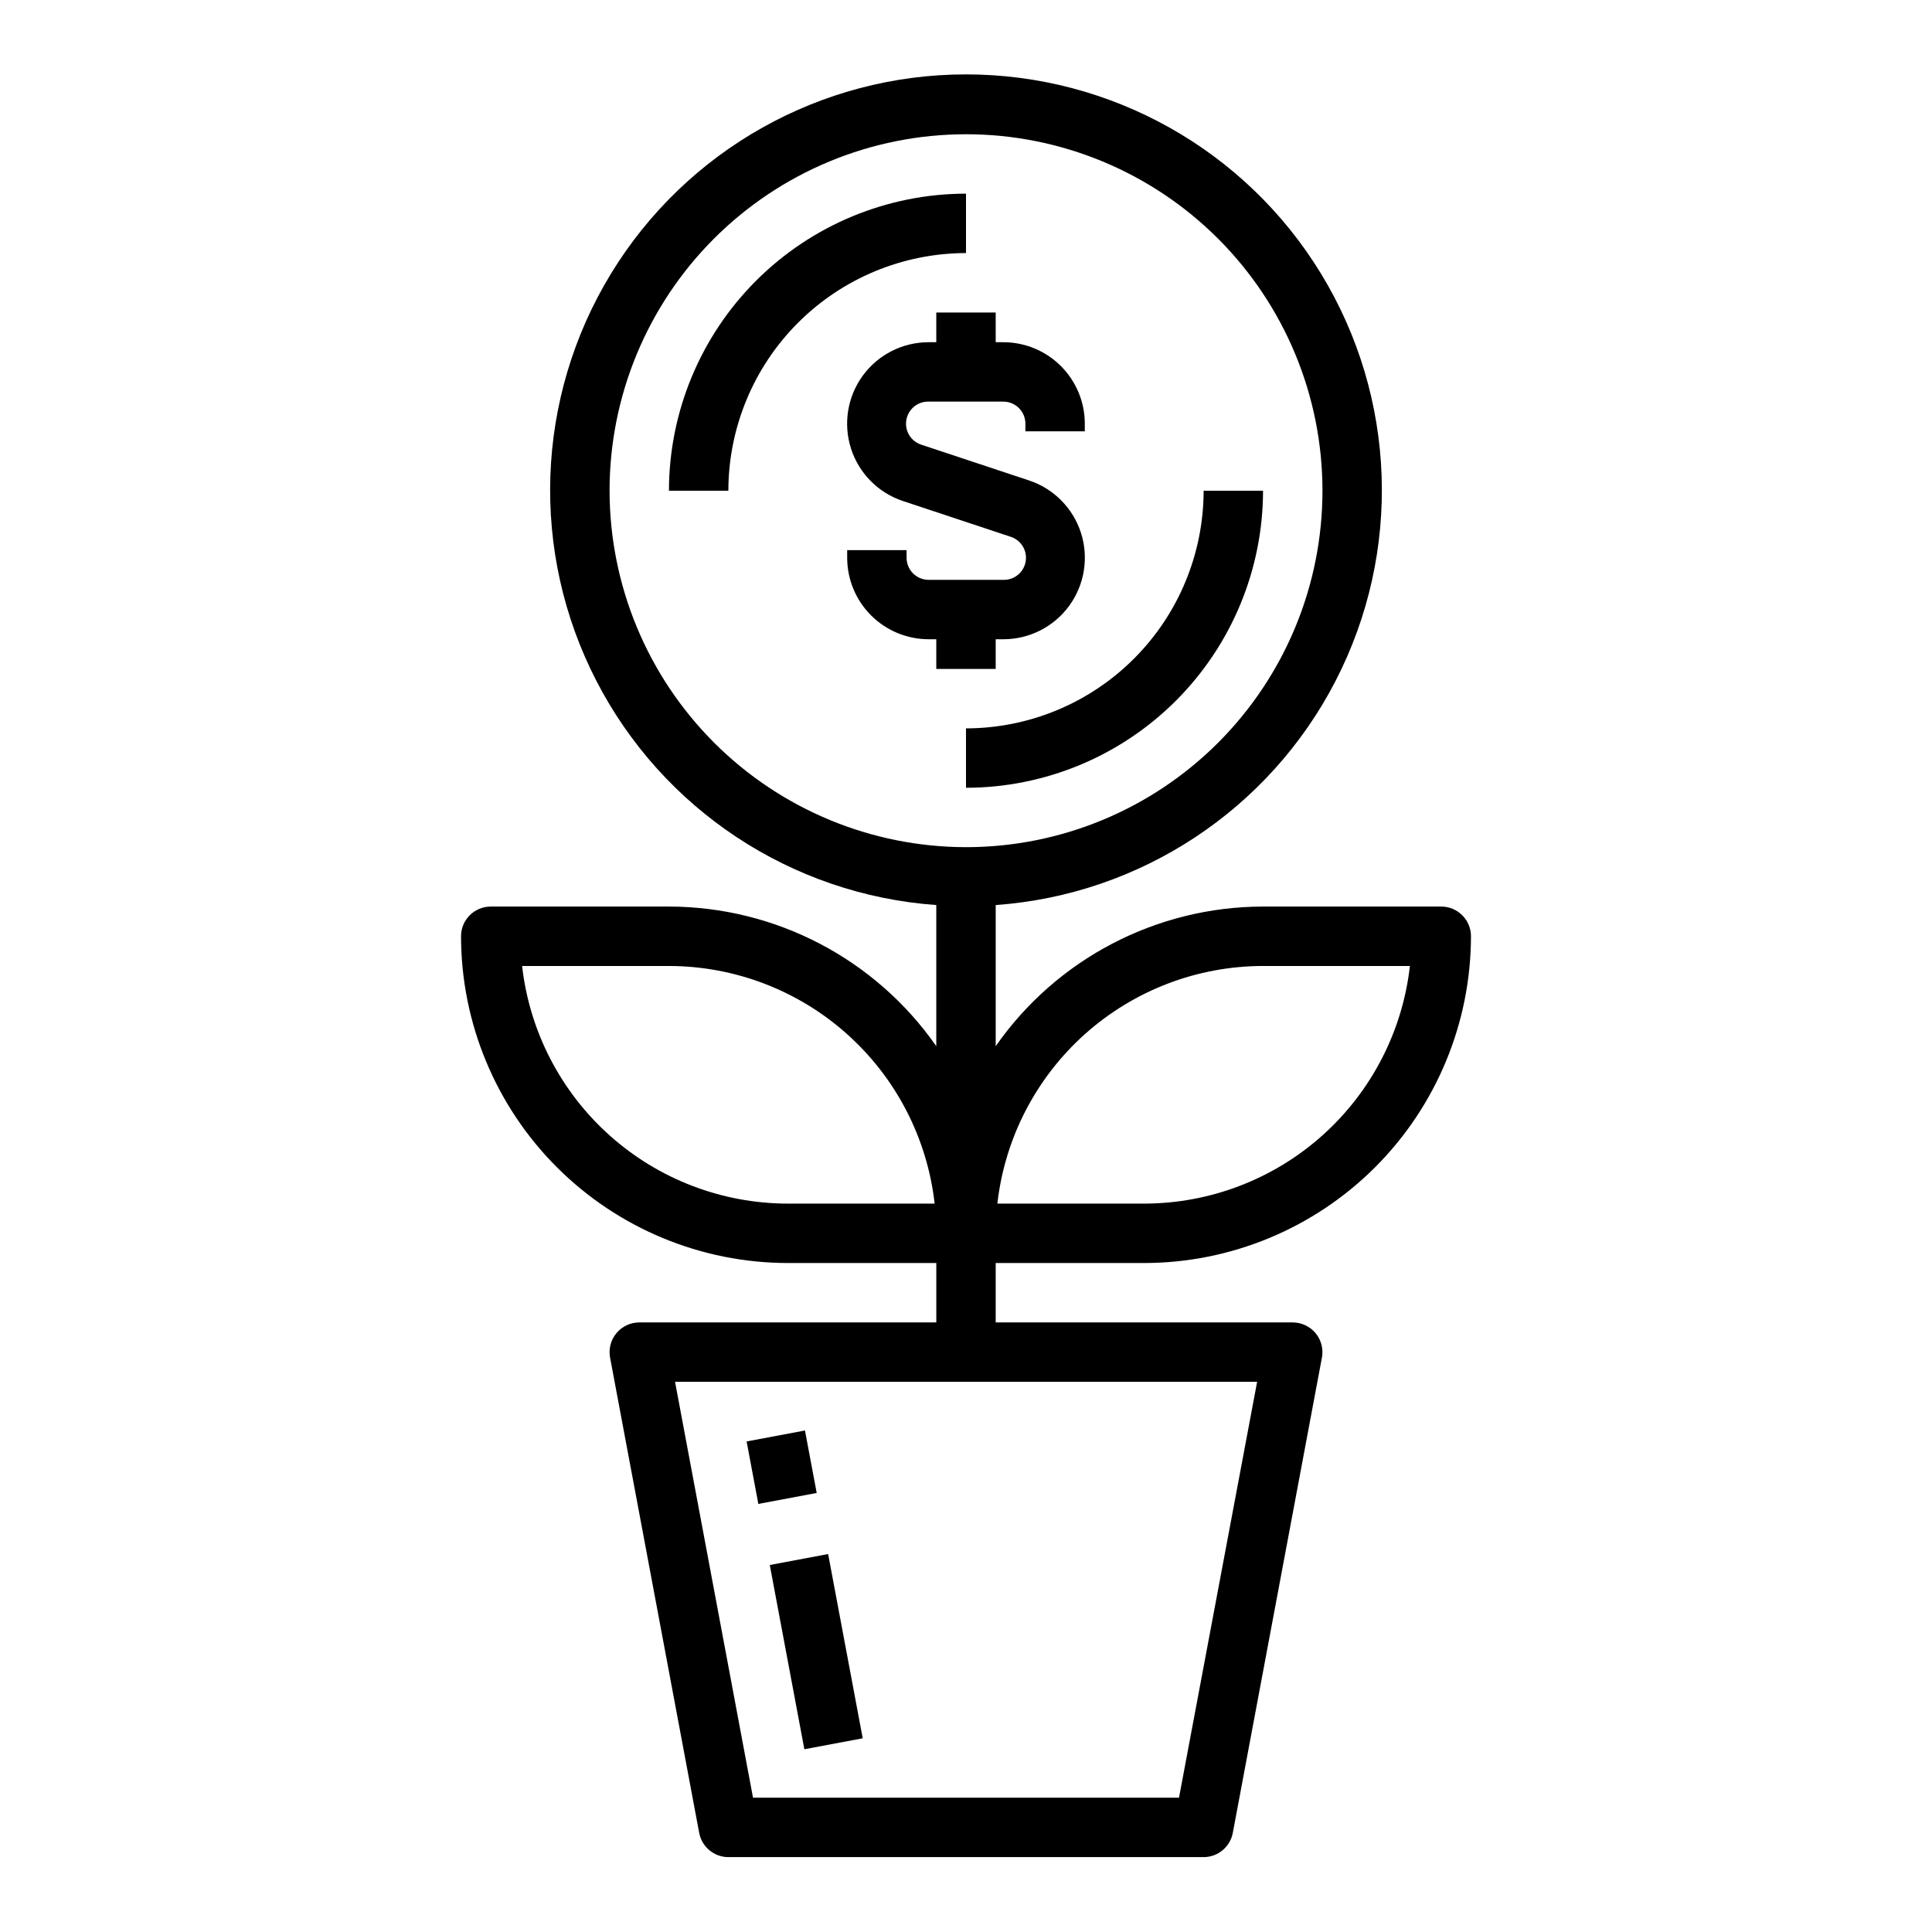
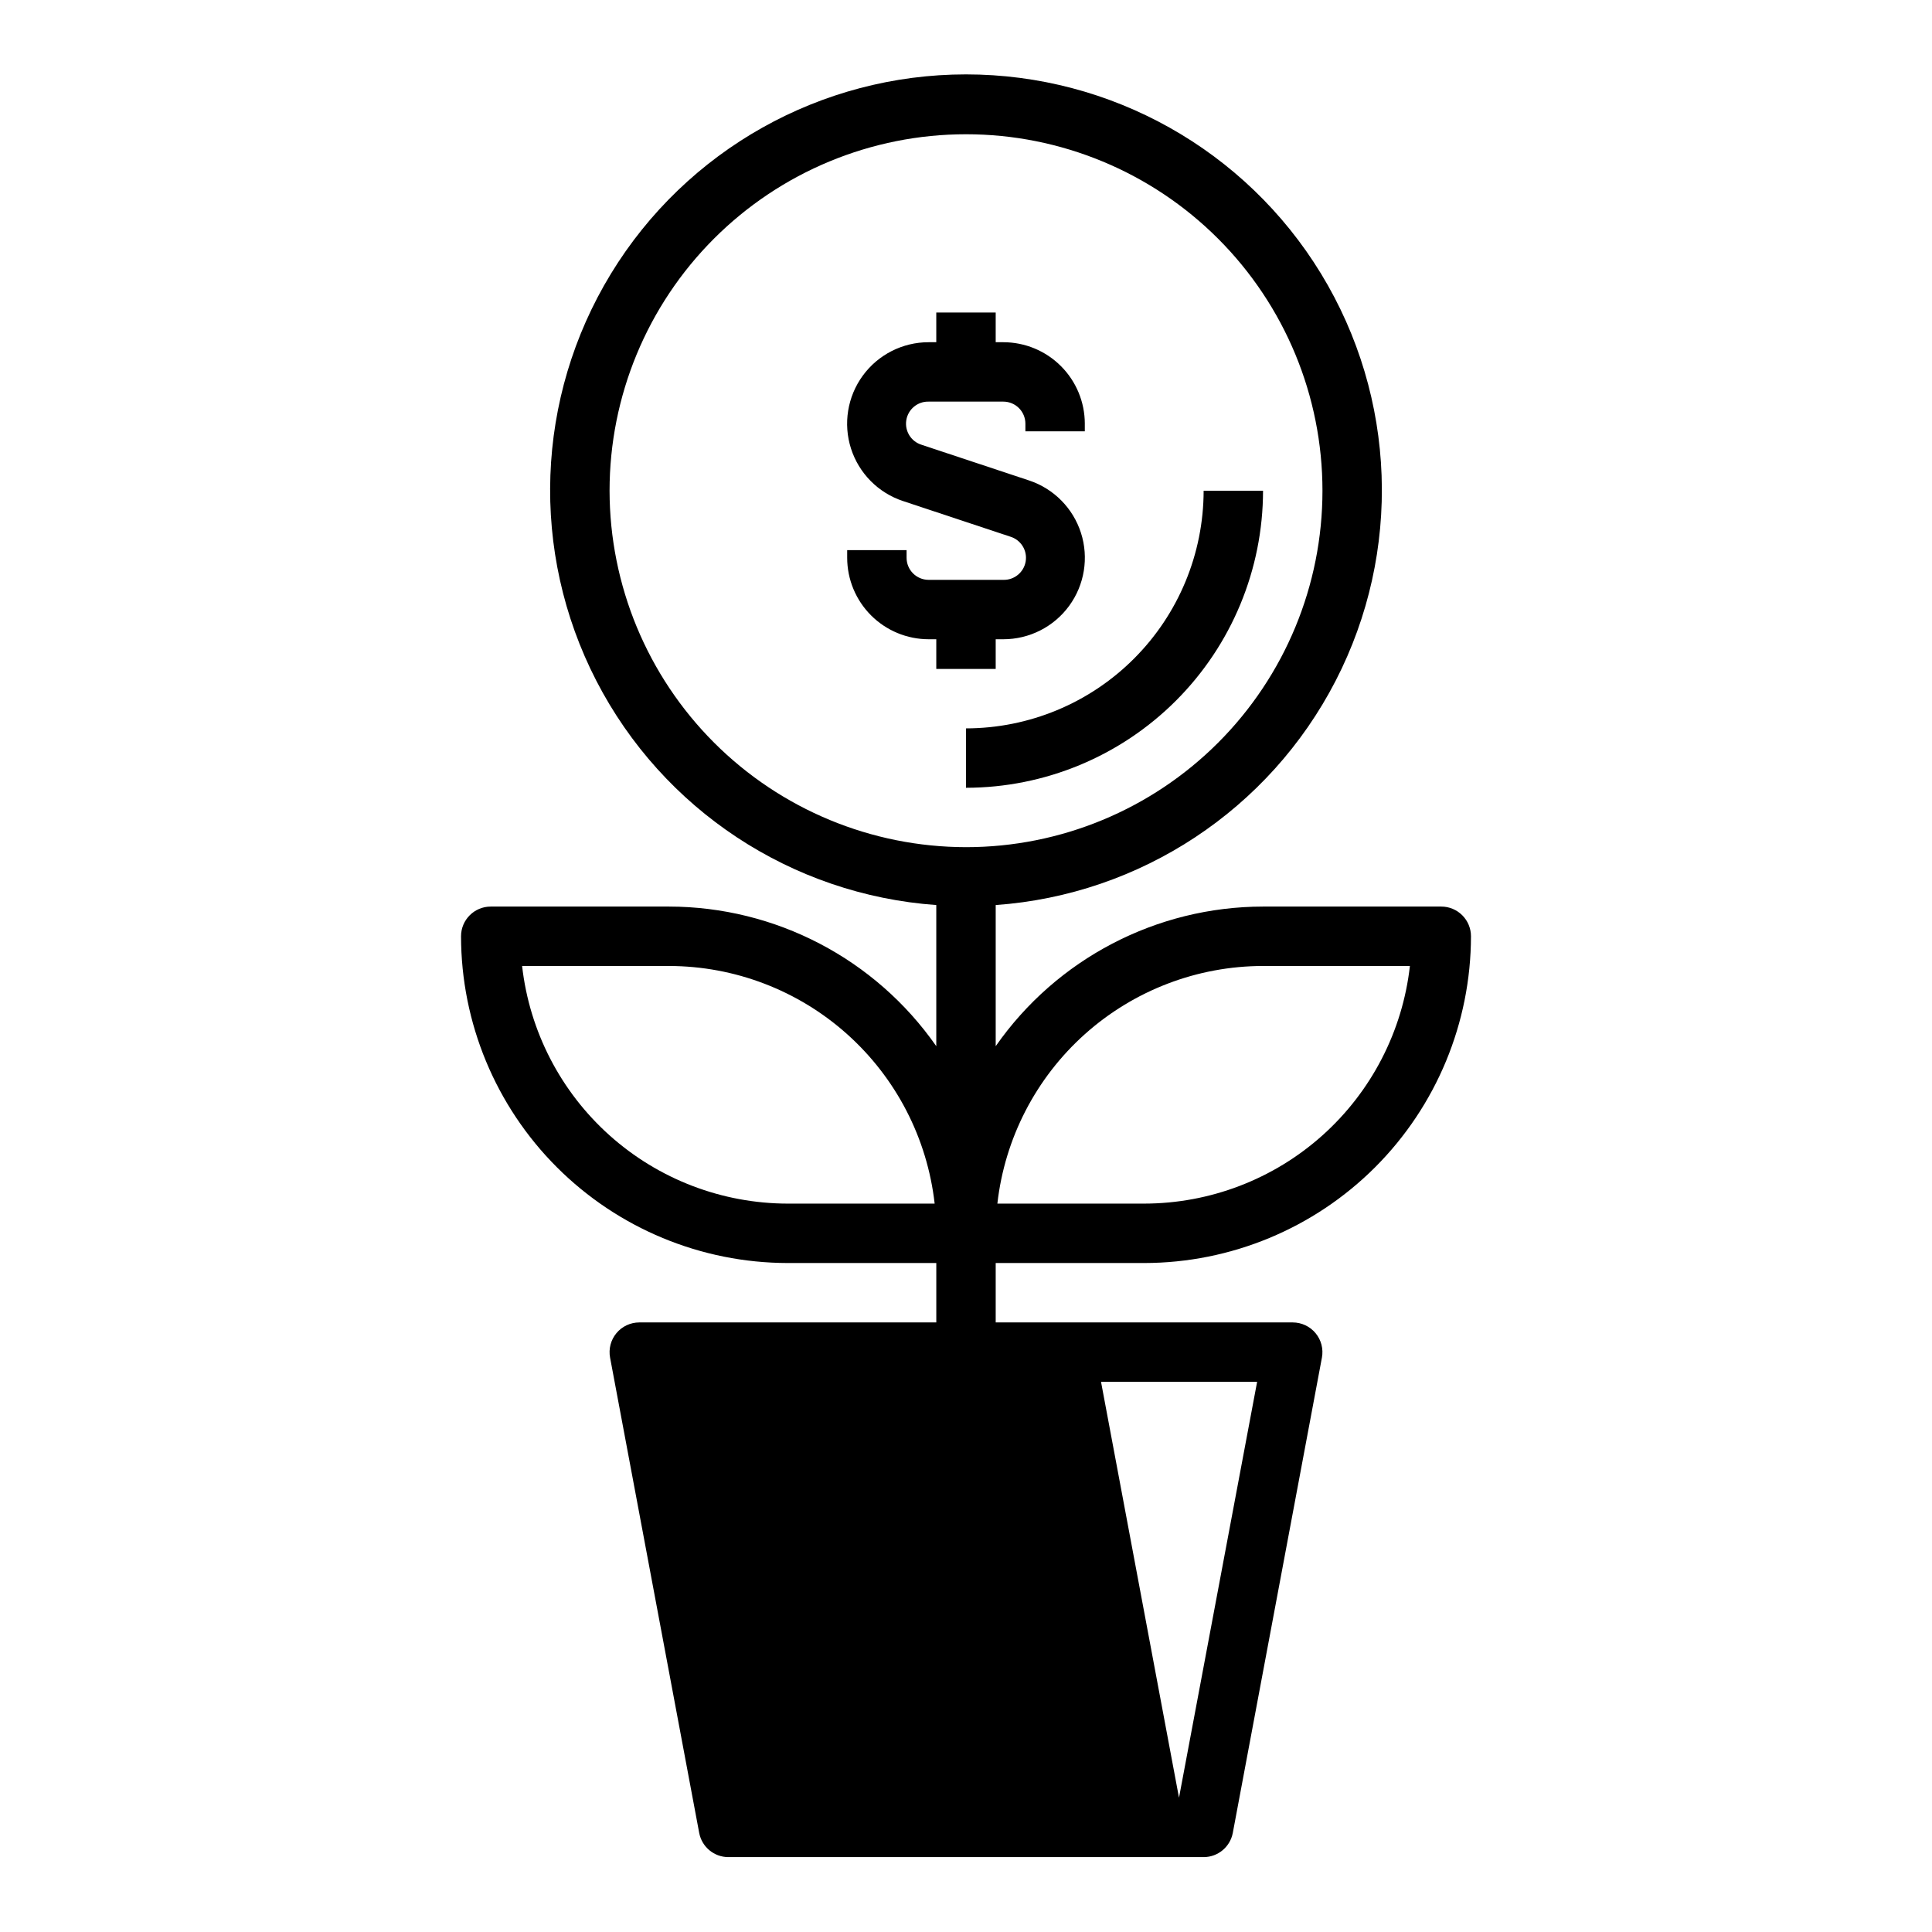
<svg xmlns="http://www.w3.org/2000/svg" fill="#000000" width="800px" height="800px" version="1.1" viewBox="144 144 512 512">
  <g>
    <path d="m341.86 526 15.465-2.906 3.109 16.555-15.465 2.906z" />
    <path d="m348 558.74 15.465-2.902 9.164 48.828-15.465 2.902z" />
    <path d="m407.87 321.28v-7.871h2.023c6.894 0.004 13.379-3.285 17.449-8.855 4.066-5.566 5.231-12.746 3.133-19.312-2.102-6.57-7.215-11.742-13.758-13.914l-28.457-9.445v-0.004c-2.805-0.848-4.547-3.637-4.082-6.527 0.465-2.891 2.996-4.992 5.922-4.918h19.793c1.551 0 3.039 0.617 4.137 1.715 1.094 1.094 1.711 2.582 1.711 4.133v2.023h15.742v-2.023h0.004c-0.004-5.723-2.281-11.215-6.332-15.262-4.047-4.051-9.535-6.324-15.262-6.328h-2.023v-7.875h-15.746v7.871h-2.023v0.004c-6.894-0.008-13.379 3.285-17.449 8.852-4.066 5.57-5.231 12.746-3.133 19.316 2.102 6.57 7.215 11.738 13.758 13.914l28.457 9.445c2.805 0.848 4.551 3.637 4.086 6.531-0.469 2.891-3 4.992-5.926 4.918h-19.793c-3.227 0-5.848-2.621-5.848-5.852v-2.023h-15.742v2.023c0.004 5.727 2.277 11.215 6.328 15.266 4.047 4.047 9.539 6.324 15.262 6.328h2.023v7.871z" />
-     <path d="m400 195.32c-20.871 0.023-40.883 8.324-55.641 23.082s-23.059 34.77-23.082 55.641h15.746c0.02-16.699 6.66-32.703 18.465-44.512 11.805-11.805 27.812-18.445 44.512-18.465z" />
    <path d="m400 352.77c20.871-0.023 40.879-8.324 55.637-23.082 14.758-14.758 23.059-34.766 23.082-55.637h-15.742c-0.02 16.695-6.66 32.703-18.469 44.508-11.805 11.809-27.812 18.449-44.508 18.469z" />
-     <path d="m321.28 384.25h-47.23c-4.348 0-7.871 3.523-7.871 7.871 0.027 22.957 9.156 44.969 25.391 61.203 16.234 16.23 38.242 25.363 61.199 25.391h39.359v15.742h-78.719c-2.34 0.004-4.562 1.047-6.055 2.852-1.496 1.801-2.109 4.176-1.676 6.481l23.617 125.95v-0.004c0.699 3.719 3.945 6.414 7.731 6.418h125.95c3.781-0.004 7.027-2.699 7.727-6.418l23.617-125.95v0.004c0.434-2.305-0.18-4.68-1.676-6.481-1.492-1.805-3.711-2.848-6.055-2.852h-78.719v-15.742h39.359c22.957-0.027 44.969-9.16 61.199-25.391 16.234-16.234 25.367-38.246 25.395-61.203 0-2.086-0.832-4.09-2.309-5.566-1.477-1.477-3.477-2.305-5.566-2.305h-47.23c-28.238 0.031-54.688 13.844-70.848 37v-37.402c38.34-2.742 72.477-25.266 90.086-59.43 17.613-34.168 16.152-75.039-3.856-107.86-20.008-32.82-55.668-52.844-94.102-52.844-38.438 0-74.098 20.023-94.105 52.844-20.004 32.82-21.469 73.691-3.856 107.86 17.609 34.164 51.75 56.688 90.086 59.43v37.402c-16.16-23.156-42.609-36.969-70.848-37zm155.87 125.95-20.703 110.21h-112.89l-20.664-110.21zm-124.38-47.23c-17.422-0.023-34.223-6.453-47.207-18.066-12.984-11.617-21.242-27.602-23.199-44.91h38.918c17.422 0.02 34.227 6.449 47.211 18.062 12.984 11.617 21.242 27.602 23.199 44.914zm125.95-62.977h38.918c-1.953 17.309-10.211 33.293-23.195 44.91-12.984 11.613-29.789 18.043-47.211 18.066h-38.918c1.957-17.312 10.211-33.297 23.195-44.914 12.984-11.613 29.789-18.043 47.211-18.062zm-173.18-125.95c0-25.055 9.953-49.082 27.668-66.797s41.742-27.668 66.797-27.668c25.051 0 49.078 9.953 66.793 27.668 17.719 17.715 27.668 41.742 27.668 66.797s-9.949 49.082-27.668 66.797c-17.715 17.715-41.742 27.668-66.793 27.668-25.047-0.027-49.059-9.988-66.77-27.699-17.707-17.711-27.668-41.723-27.695-66.766z" />
+     <path d="m321.28 384.25h-47.23c-4.348 0-7.871 3.523-7.871 7.871 0.027 22.957 9.156 44.969 25.391 61.203 16.234 16.23 38.242 25.363 61.199 25.391h39.359v15.742h-78.719c-2.34 0.004-4.562 1.047-6.055 2.852-1.496 1.801-2.109 4.176-1.676 6.481l23.617 125.95v-0.004c0.699 3.719 3.945 6.414 7.731 6.418h125.95c3.781-0.004 7.027-2.699 7.727-6.418l23.617-125.95v0.004c0.434-2.305-0.18-4.68-1.676-6.481-1.492-1.805-3.711-2.848-6.055-2.852h-78.719v-15.742h39.359c22.957-0.027 44.969-9.16 61.199-25.391 16.234-16.234 25.367-38.246 25.395-61.203 0-2.086-0.832-4.09-2.309-5.566-1.477-1.477-3.477-2.305-5.566-2.305h-47.23c-28.238 0.031-54.688 13.844-70.848 37v-37.402c38.34-2.742 72.477-25.266 90.086-59.43 17.613-34.168 16.152-75.039-3.856-107.86-20.008-32.82-55.668-52.844-94.102-52.844-38.438 0-74.098 20.023-94.105 52.844-20.004 32.82-21.469 73.691-3.856 107.86 17.609 34.164 51.75 56.688 90.086 59.43v37.402c-16.16-23.156-42.609-36.969-70.848-37zm155.87 125.95-20.703 110.21l-20.664-110.21zm-124.38-47.23c-17.422-0.023-34.223-6.453-47.207-18.066-12.984-11.617-21.242-27.602-23.199-44.91h38.918c17.422 0.02 34.227 6.449 47.211 18.062 12.984 11.617 21.242 27.602 23.199 44.914zm125.95-62.977h38.918c-1.953 17.309-10.211 33.293-23.195 44.91-12.984 11.613-29.789 18.043-47.211 18.066h-38.918c1.957-17.312 10.211-33.297 23.195-44.914 12.984-11.613 29.789-18.043 47.211-18.062zm-173.18-125.95c0-25.055 9.953-49.082 27.668-66.797s41.742-27.668 66.797-27.668c25.051 0 49.078 9.953 66.793 27.668 17.719 17.715 27.668 41.742 27.668 66.797s-9.949 49.082-27.668 66.797c-17.715 17.715-41.742 27.668-66.793 27.668-25.047-0.027-49.059-9.988-66.77-27.699-17.707-17.711-27.668-41.723-27.695-66.766z" />
  </g>
</svg>